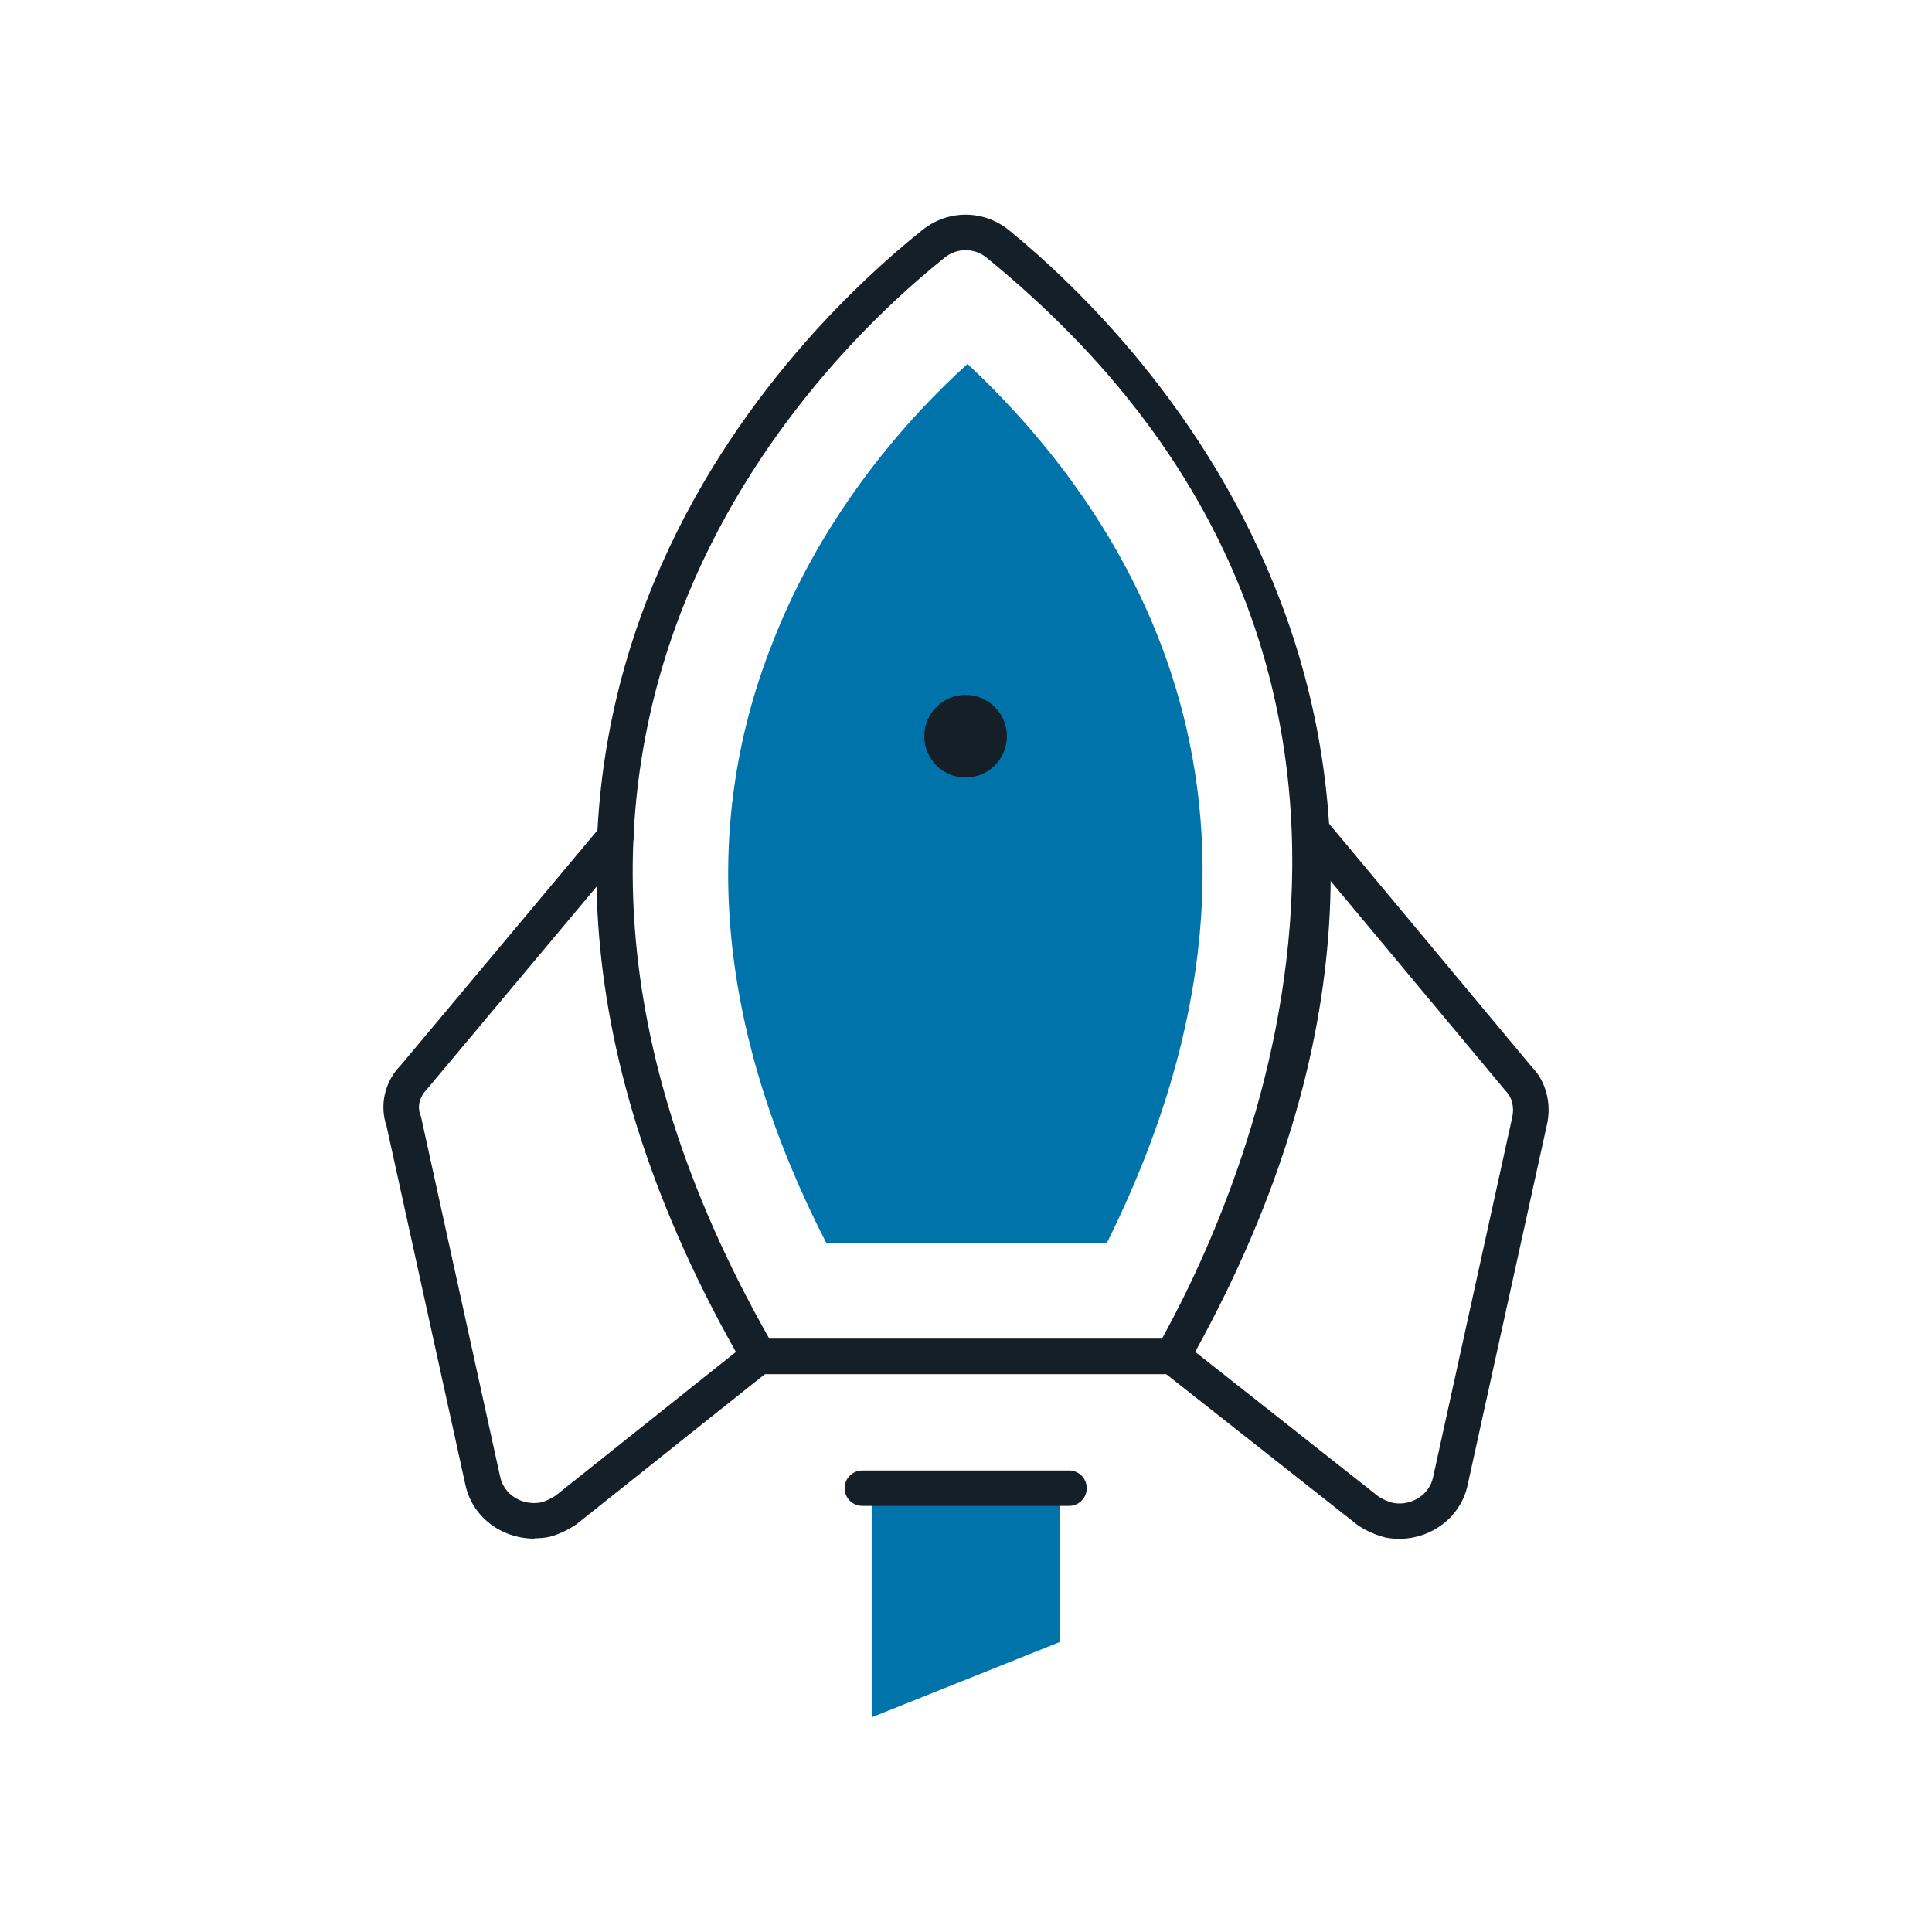
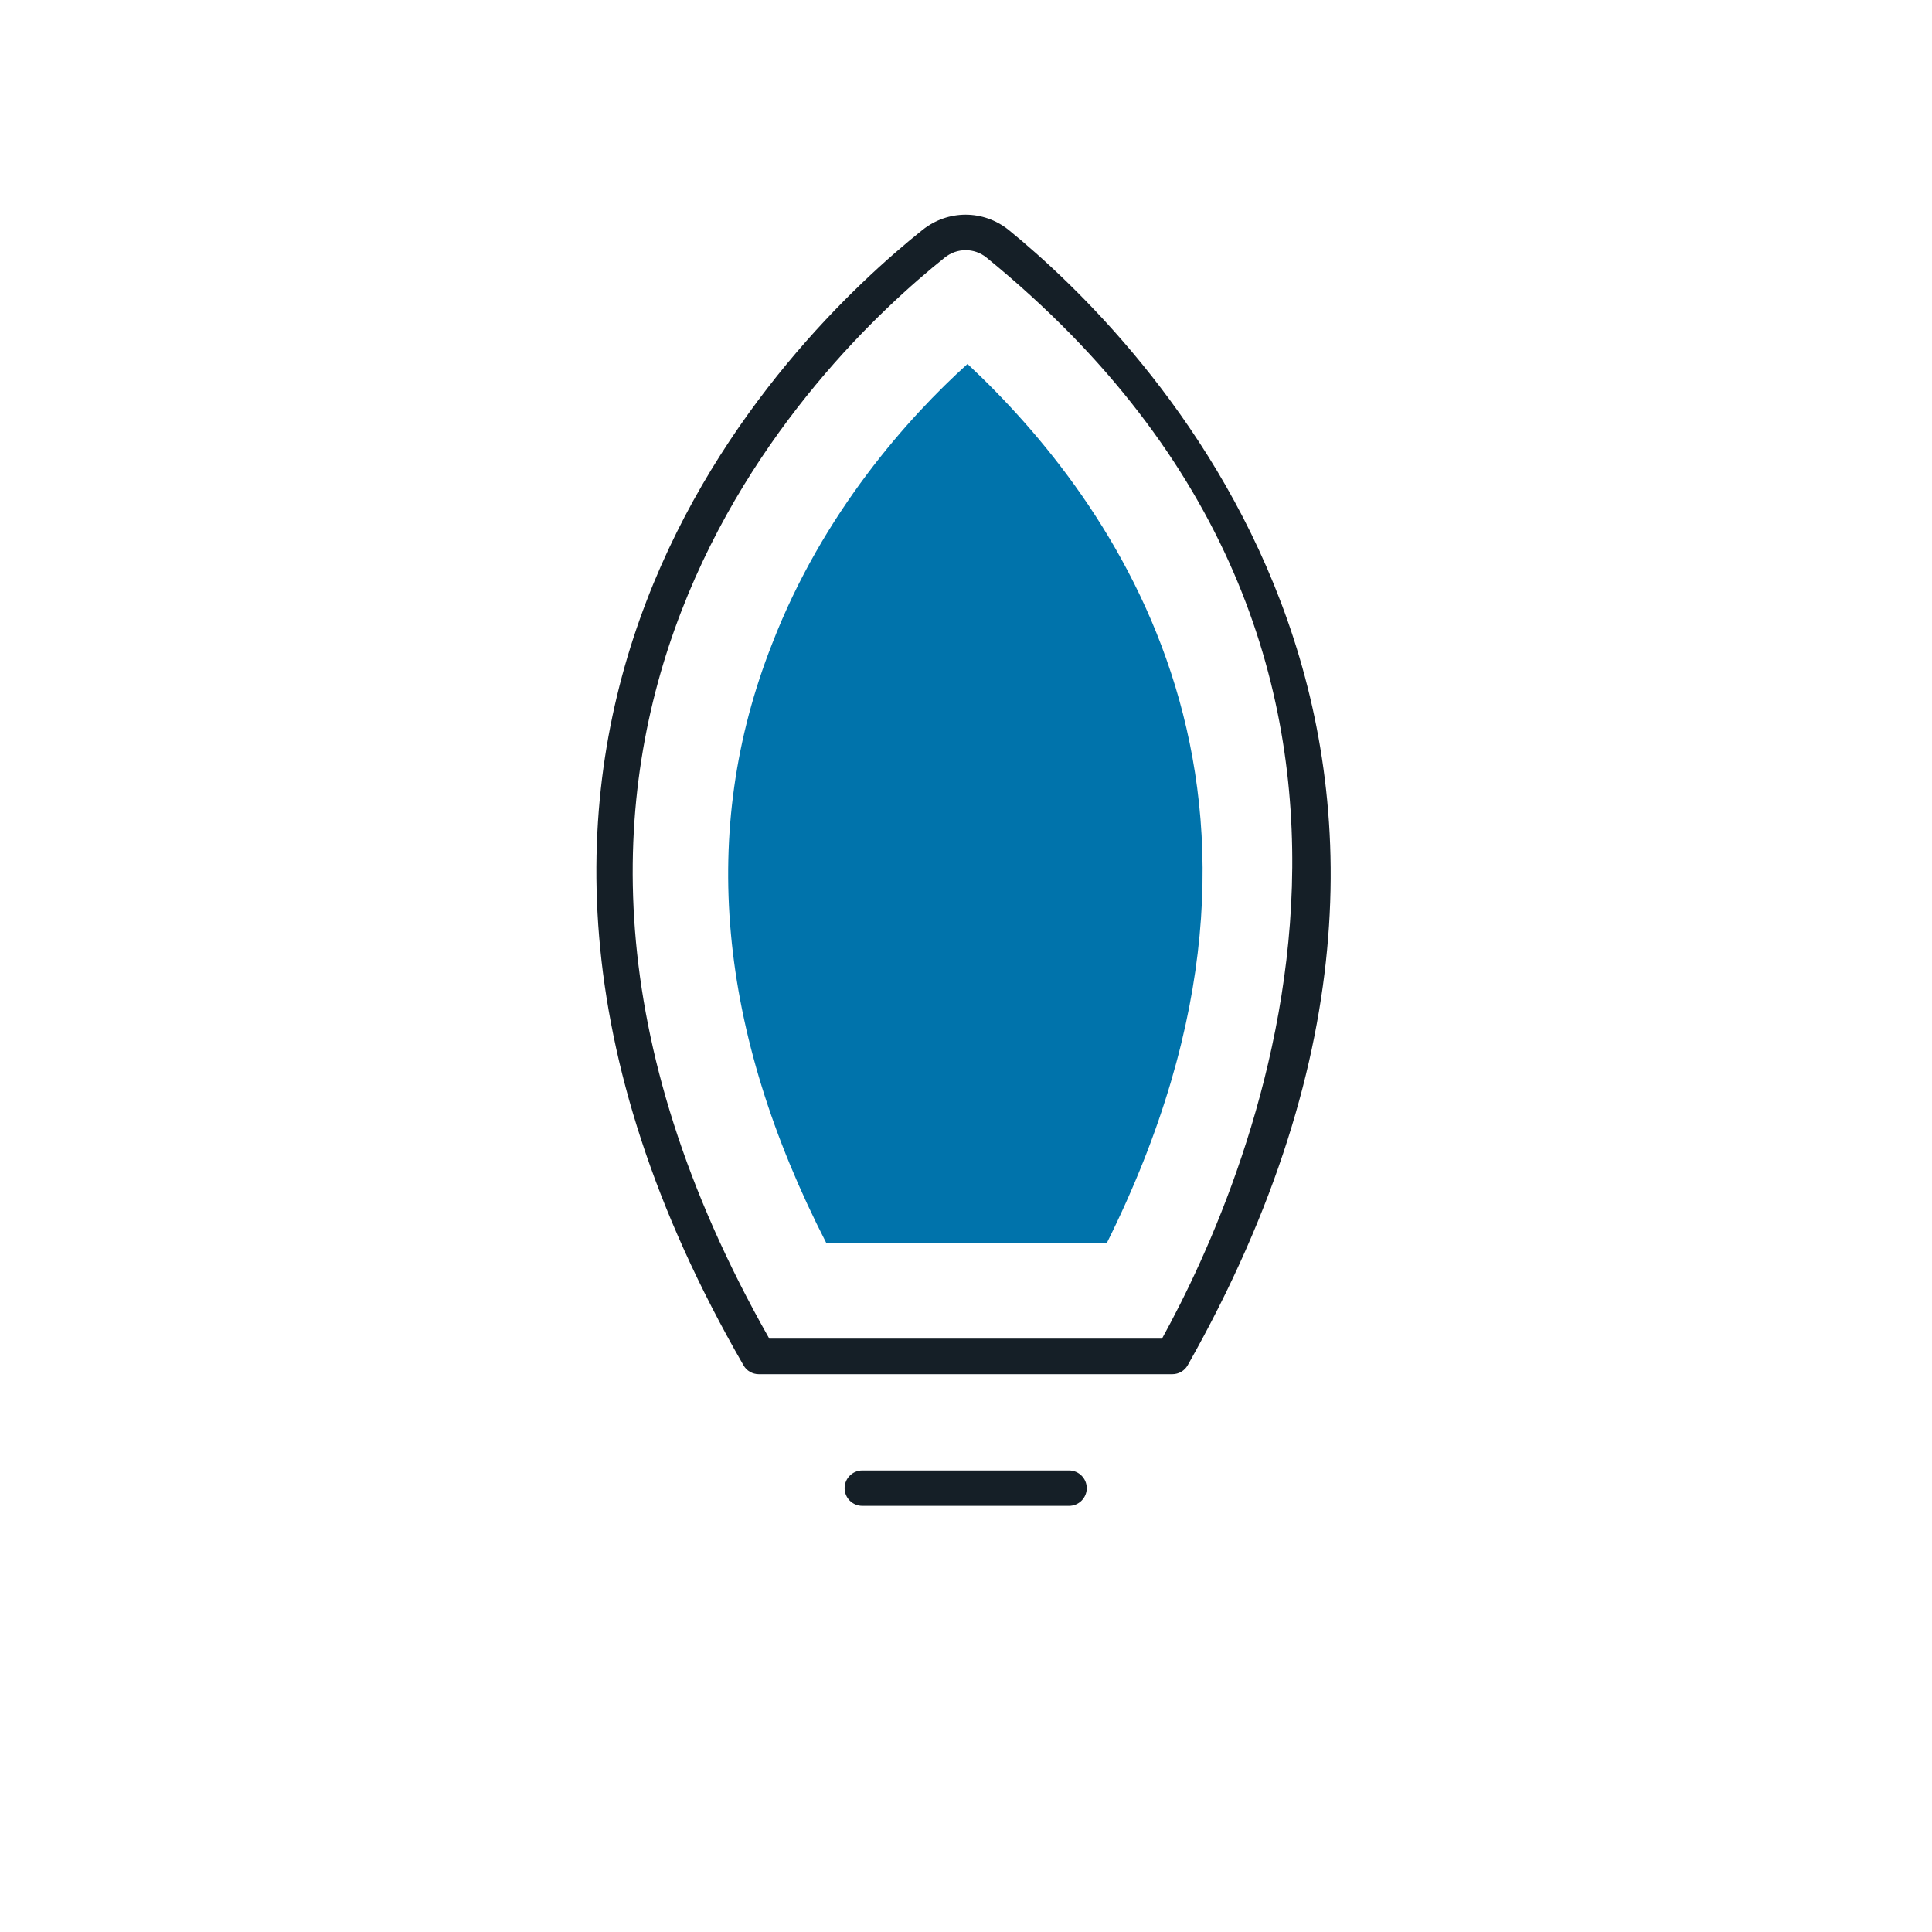
<svg xmlns="http://www.w3.org/2000/svg" id="Livello_1" data-name="Livello 1" width="180" height="180" viewBox="0 0 180 180">
  <defs>
    <style>
      .cls-1 {
        fill: #0073AB;
      }

      .cls-2 {
        fill: #151f27;
      }
    </style>
  </defs>
-   <path class="cls-1" d="M81.21,138.99h17.51v14l-17.51,7.01v-21.01Z" />
  <path class="cls-2" d="M99.6,140.3h-19.26c-.91,0-1.65-.74-1.65-1.65s.74-1.65,1.65-1.65h19.26c.91,0,1.65,.74,1.65,1.65s-.74,1.65-1.65,1.65Z" />
  <path class="cls-2" d="M109.23,128.03h-38.53c-.59,0-1.14-.31-1.43-.83-33.89-58.72,4.2-95.81,16.68-105.78h0c2.37-1.89,5.66-1.89,8.02,0,12.29,10.01,49.78,47.21,16.69,105.77-.29,.52-.84,.84-1.44,.84Zm-37.57-3.31h36.6c8.4-15.25,29.33-63.51-16.36-100.73-1.13-.91-2.73-.91-3.87,0h0c-11.9,9.51-48.1,44.76-16.36,100.72Zm15.33-102.01h0Z" />
-   <path class="cls-2" d="M49.78,143.35c-3.12,0-5.84-2.09-6.44-5.1l-7.32-33.31c-.68-1.96-.18-4.17,1.29-5.66l18.82-22.48c.59-.7,1.63-.79,2.33-.21,.7,.59,.79,1.63,.21,2.33l-18.91,22.58c-.69,.71-.89,1.6-.59,2.39,.03,.07,.05,.15,.07,.22l7.35,33.44c.34,1.7,2.06,2.77,3.85,2.42,.36-.1,.89-.34,1.33-.63l17.92-14.28c.72-.57,1.75-.45,2.32,.26,.57,.71,.45,1.75-.26,2.32l-18.04,14.37c-.55,.37-1.45,.9-2.54,1.18-.46,.09-.92,.13-1.37,.13Z" />
-   <path class="cls-2" d="M130.36,143.37c-.43,0-.87-.04-1.31-.13-1.19-.31-2.09-.83-2.52-1.12l-18.33-14.45c-.72-.57-.84-1.6-.27-2.32,.57-.72,1.6-.84,2.32-.27l18.21,14.37c.33,.21,.87,.46,1.32,.57,1.69,.32,3.41-.75,3.74-2.41l7.36-33.47c.23-.94,0-1.91-.61-2.51l-19.36-23.22c-.58-.7-.49-1.74,.21-2.33,.71-.59,1.74-.49,2.33,.21l19.26,23.11c1.32,1.32,1.89,3.47,1.39,5.49l-7.35,33.4c-.6,2.99-3.33,5.08-6.4,5.08Z" />
  <path class="cls-1" d="M77.01,115.86c-10.16-19.79-11.91-38.52-5.08-55.86,4.73-12.27,12.78-21.19,18.21-26.09,13.48,12.6,33.8,40.1,12.96,81.94h-26.09Z" />
-   <path class="cls-2" d="M89.96,72.44c2.13,0,3.85-1.72,3.85-3.85s-1.73-3.85-3.85-3.85-3.85,1.72-3.85,3.85,1.73,3.85,3.85,3.85Z" />
</svg>